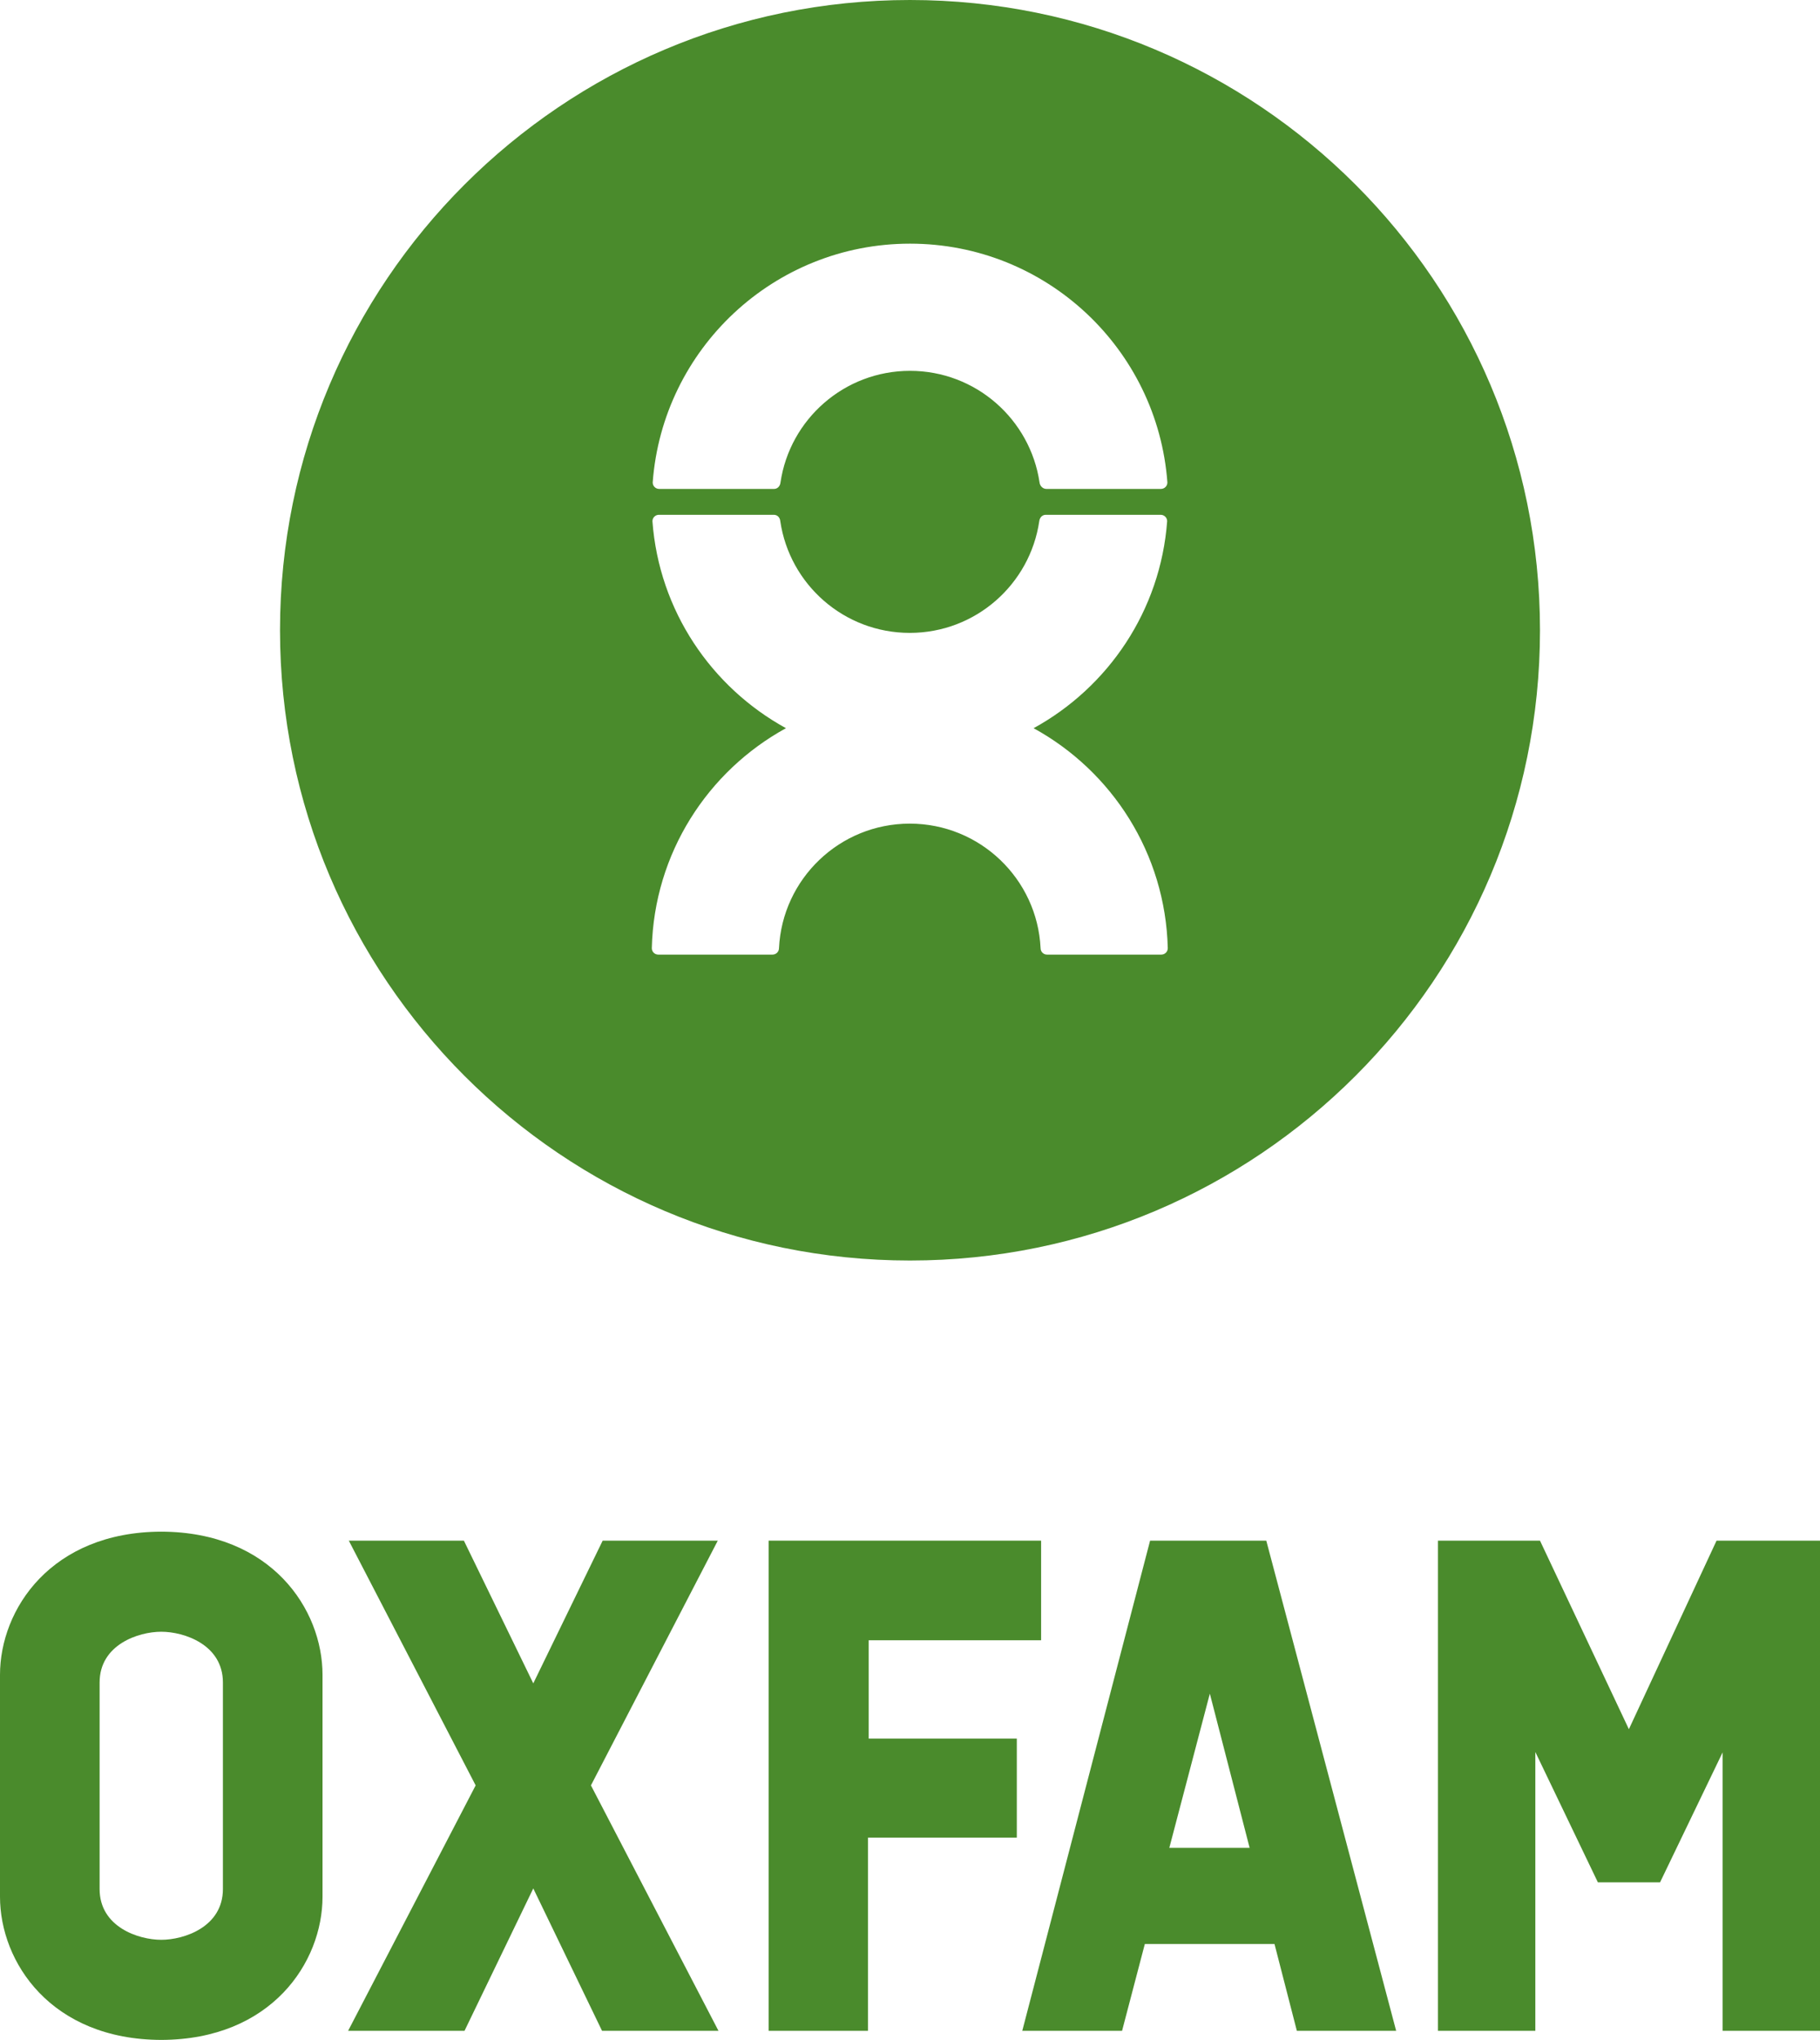
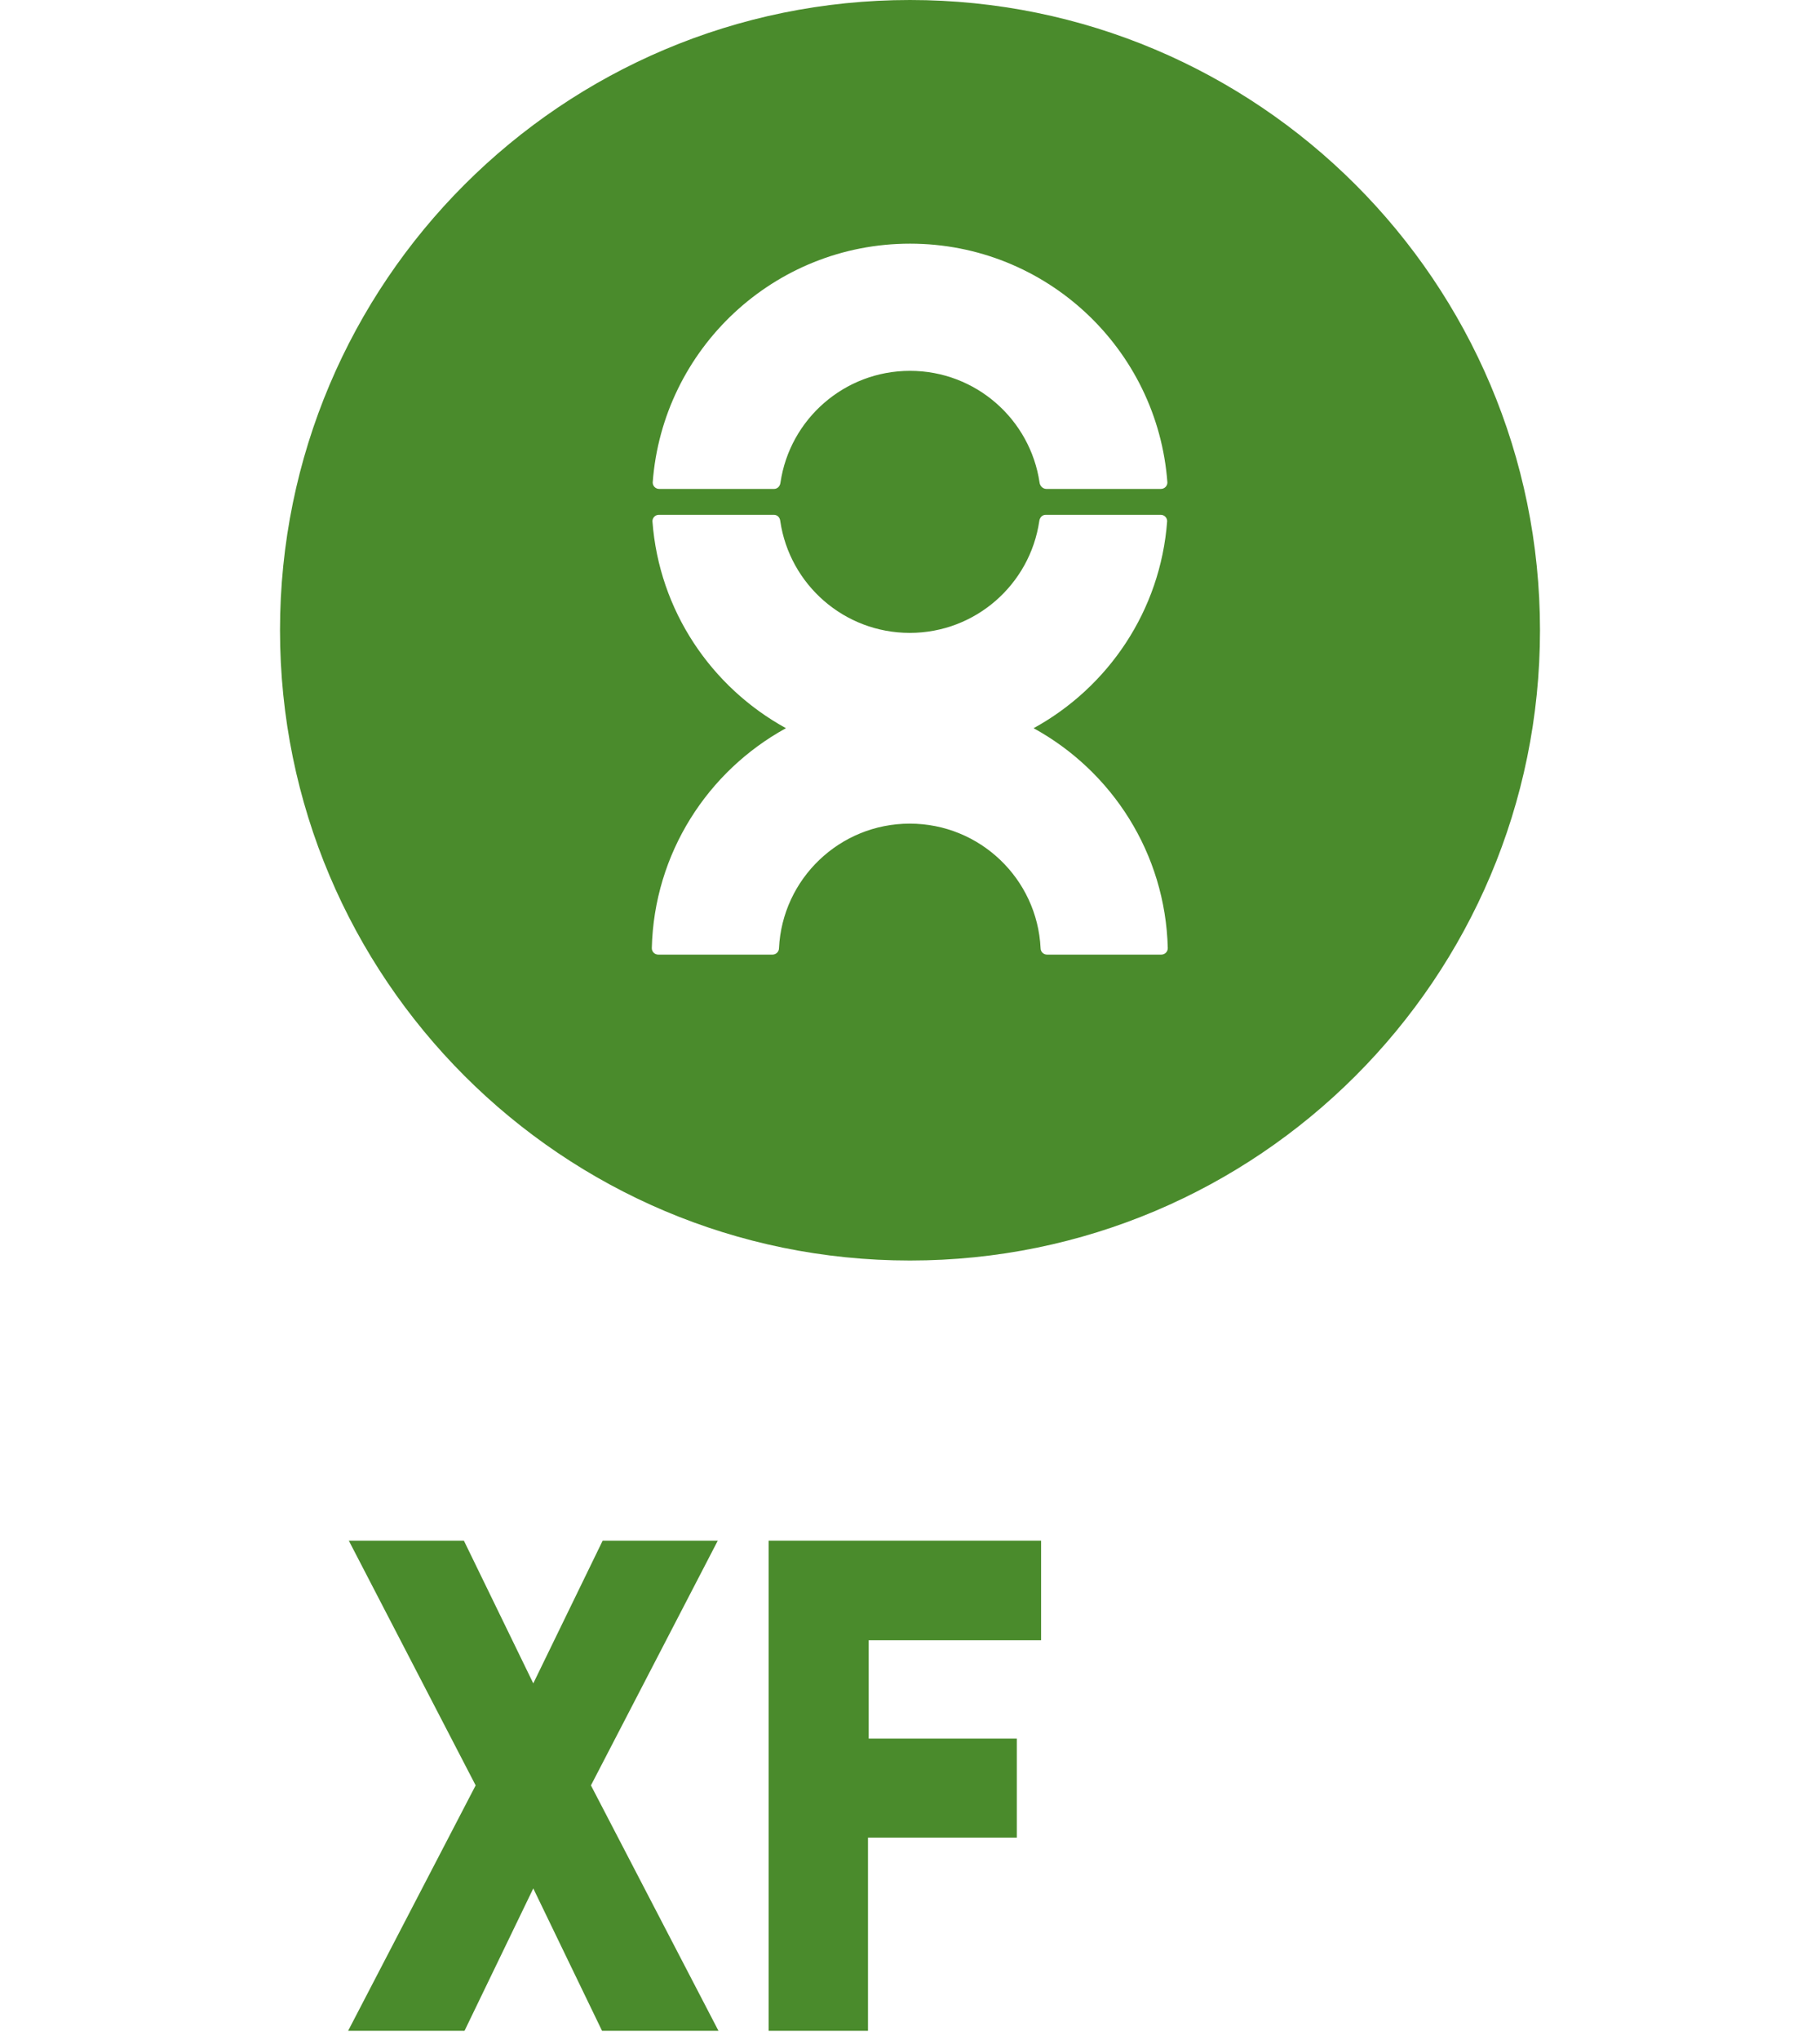
<svg xmlns="http://www.w3.org/2000/svg" id="Layer_1" data-name="Layer 1" viewBox="0 0 522.71 585.61">
  <defs>
    <style>
      .cls-1 {
        fill: #4a8b2c;
        stroke-width: 0px;
      }
    </style>
  </defs>
  <path class="cls-1" d="M442.29,180.93c0,99.93-81.01,180.94-180.94,180.94s-180.93-81.01-180.93-180.94S161.43,0,261.35,0s180.94,81.01,180.94,180.93ZM189.29,140.36h33.02c1.02,0,1.74-.81,1.85-1.86,2.68-18.13,18.32-32.04,37.2-32.04s34.51,13.92,37.2,32.04c.12,1.02.94,1.86,1.96,1.86h32.9c1.03,0,1.86-.83,1.86-1.85-2.83-38.34-34.84-68.56-73.91-68.56s-71.07,30.22-73.91,68.56c0,1.03.83,1.85,1.85,1.85ZM296.86,209.05c21.43-11.76,36.44-33.74,38.35-59.42,0-1.02-.83-1.84-1.86-1.84h-33.01c-1.02,0-1.74.81-1.86,1.84-2.68,18.14-18.3,32.06-37.19,32.06s-34.51-13.92-37.19-32.06c-.09-1.07-.83-1.84-1.86-1.84h-33.01c-1.02,0-1.85.83-1.85,1.84,1.9,25.68,16.93,47.67,38.35,59.42-22.46,12.31-37.87,35.89-38.53,63.15,0,1.03.83,1.85,1.85,1.85h32.82c1.02,0,1.86-.83,1.86-1.85.97-19.91,17.42-35.75,37.56-35.75s36.61,15.84,37.57,35.75c0,1.03.83,1.85,1.85,1.85h32.83c1.02,0,1.85-.83,1.85-1.85-.67-27.26-16.07-50.84-38.54-63.15Z" />
  <g>
-     <path class="cls-1" d="M64.02,542.31c0,10.89-11.16,14.57-17.7,14.57s-17.71-3.68-17.71-14.57v-59.3c0-10.89,11.17-14.57,17.71-14.57s17.7,3.68,17.7,14.57v59.3ZM46.32,439.71c-31.63.09-46.32,22.27-46.32,41.1v63.7c0,18.84,14.69,41.02,46.32,41.11,31.62-.09,46.31-22.26,46.31-41.11v-63.7c0-18.82-14.69-41.01-46.31-41.1Z" />
    <polygon class="cls-1" points="249.29 583.01 249.29 527.55 292.03 527.55 292.03 499.12 249.49 499.12 249.49 470.89 299.01 470.89 299.01 442.29 220.75 442.29 220.75 583.01 249.29 583.01" />
-     <path class="cls-1" d="M347.47,486.21l11.43,44.28h-23.07l11.64-44.28ZM372.46,583.01h28.52l-37.3-140.72h-33.37l-36.71,140.72h28.66l6.54-24.93h37.24l6.42,24.93Z" />
    <polygon class="cls-1" points="169.72 512.55 206.15 442.29 173.09 442.29 153.16 483.26 133.23 442.29 100.18 442.29 136.61 512.55 99.98 583.01 133.41 583.01 153.16 542.13 172.91 583.01 206.35 583.01 169.72 512.55" />
-     <polygon class="cls-1" points="493 442.29 467.82 496.42 442.29 442.29 412.99 442.29 412.99 583.01 440.95 583.01 440.95 502.96 458.92 540.39 476.77 540.39 494.74 503.08 494.74 583.01 522.71 583.01 522.71 442.29 493 442.29" />
  </g>
</svg>